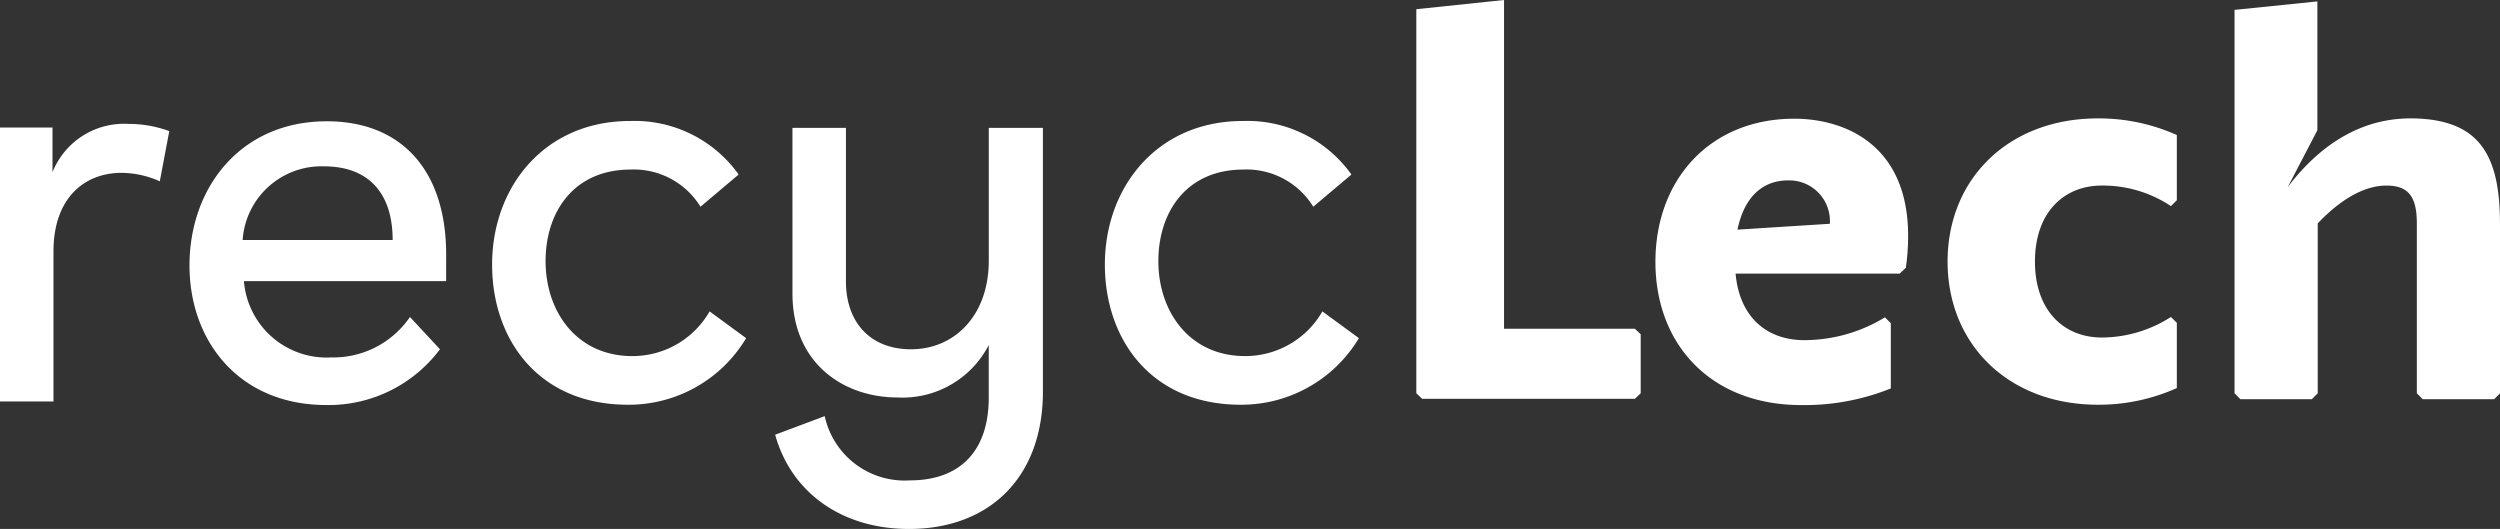
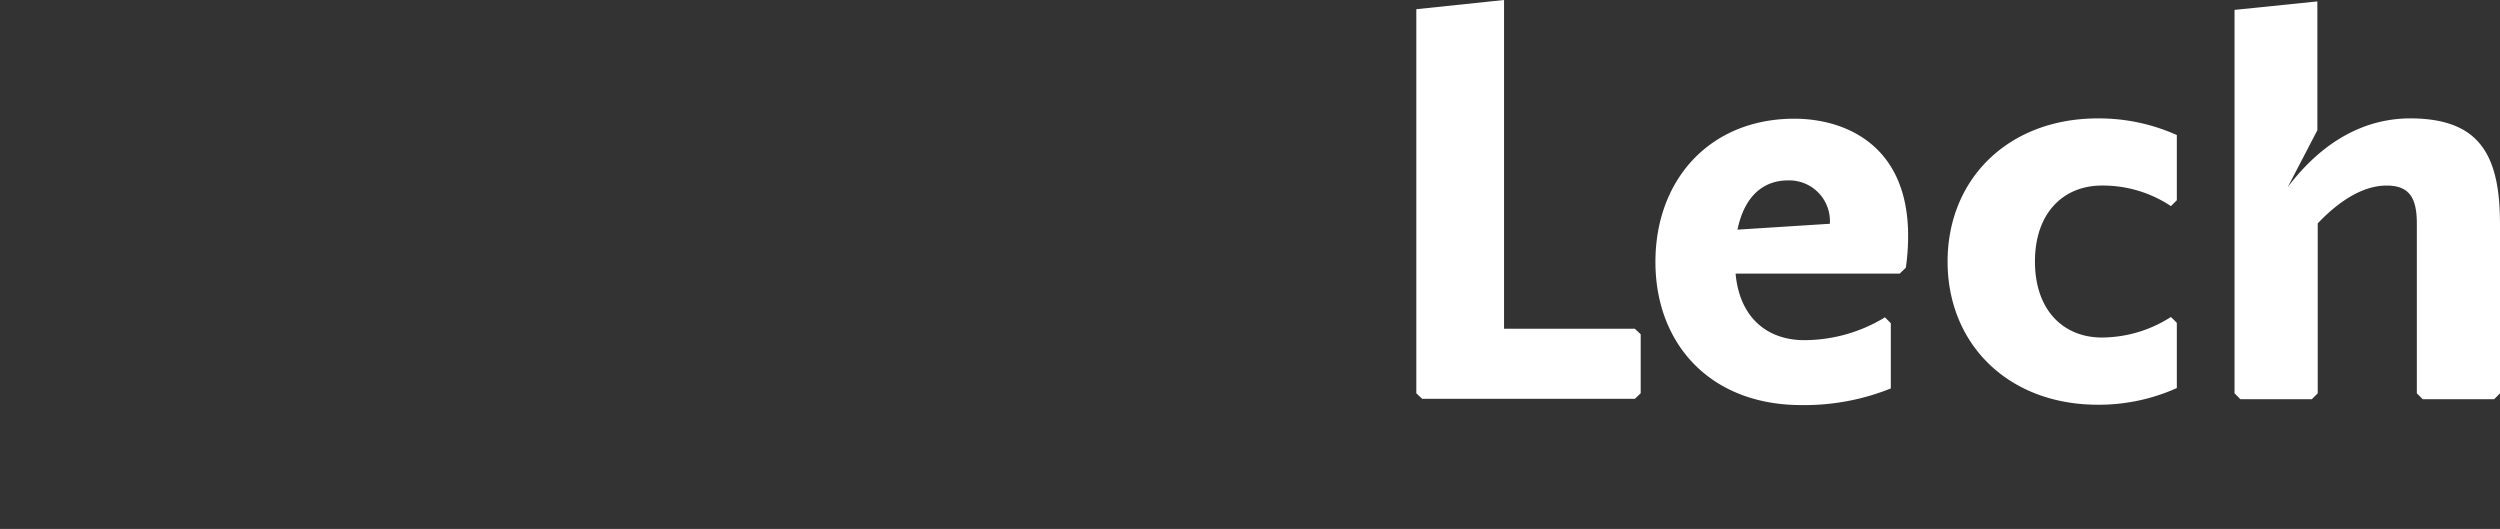
<svg xmlns="http://www.w3.org/2000/svg" width="163" height="34.488">
  <rect width="100%" height="100%" fill="#333333" stroke="none" />
  <defs>
    <style>.a{fill:#fff}</style>
  </defs>
-   <path class="a" d="M10.419 11.822a6.2 6.2 0 00-2.488-.553c-2.424 0-4.444 1.637-4.444 5.124v9.781H0V8.314h3.423v2.913A5.021 5.021 0 018.4 8.08a7.668 7.668 0 012.637.468zM29.088 18.329H15.905a5.409 5.409 0 005.7 4.975 6.054 6.054 0 005.124-2.637l1.956 2.105a9.068 9.068 0 01-7.4 3.636c-5.72 0-8.93-4.189-8.93-9.1 0-5.061 3.317-9.4 8.952-9.4 4.933 0 7.782 3.274 7.782 8.675zm-3.487-2.679c0-3.019-1.531-4.805-4.486-4.805a5.151 5.151 0 00-5.295 4.805zM40.93 26.388c-5.8 0-8.845-4.231-8.845-9.143 0-5.018 3.381-9.356 8.994-9.356a8.325 8.325 0 017.081 3.49l-2.488 2.1a5.1 5.1 0 00-4.55-2.424c-3.7 0-5.55 2.743-5.55 5.975 0 3.274 2.02 6.187 5.656 6.187a5.8 5.8 0 005.039-2.913l2.381 1.744a8.907 8.907 0 01-7.718 4.34zM67.998 8.336v17.2c0 5.55-3.445 8.952-8.739 8.952-4.38 0-7.676-2.381-8.718-6.145l3.23-1.211a5.332 5.332 0 005.55 4.189c3.274 0 5.146-1.914 5.146-5.4v-3.424a6.326 6.326 0 01-5.931 3.419c-3.551 0-6.868-2.233-6.868-6.783V8.336h3.487v9.993c0 2.807 1.7 4.444 4.231 4.444 2.913 0 5.082-2.275 5.082-5.762V8.336zM80.883 26.388c-5.8 0-8.845-4.231-8.845-9.143 0-5.018 3.381-9.356 8.994-9.356a8.325 8.325 0 017.081 3.49l-2.488 2.1a5.1 5.1 0 00-4.55-2.424c-3.7 0-5.55 2.743-5.55 5.975 0 3.274 2.02 6.187 5.656 6.187a5.8 5.8 0 005.039-2.913l2.381 1.744a8.933 8.933 0 01-7.718 4.34z" />
  <g>
    <path class="a" d="M124.409 15.373a14.342 14.342 0 01-.149 2.084l-.4.383h-10.7c.255 2.828 2.02 4.338 4.486 4.338a10.12 10.12 0 005.252-1.488l.383.383v4.253a15.066 15.066 0 01-5.847 1.084c-5.89 0-9.5-3.955-9.5-9.334s3.568-9.336 9.054-9.336c3.274 0 7.421 1.68 7.421 7.633m-11.12-.4l6.017-.383a2.652 2.652 0 00-2.722-2.828c-1.616 0-2.849 1.021-3.3 3.211M132.679 17.052c0 3.211 1.892 4.954 4.359 4.954a8.383 8.383 0 004.508-1.34l.383.383v4.253a12.428 12.428 0 01-5.146 1.086c-5.847 0-9.8-3.955-9.8-9.334s3.955-9.334 9.8-9.334a12.428 12.428 0 015.146 1.084v4.251l-.383.383a8.022 8.022 0 00-4.508-1.34c-2.466 0-4.359 1.744-4.359 4.954M163 14.565v11.08l-.383.383h-4.656l-.383-.383v-11.08c0-1.722-.532-2.466-1.977-2.466-1.68 0-3.274 1.191-4.486 2.466v11.08l-.383.383h-4.66l-.38-.383v-25l5.4-.553v8.4l-1.934 3.713c1.637-2.169 4.252-4.487 8.014-4.487 4.359.021 5.826 2.211 5.826 6.847M106.59 21.433h-8.526V0l-5.72.6v25.043l.383.361h13.863l.383-.361v-3.849z" />
  </g>
</svg>